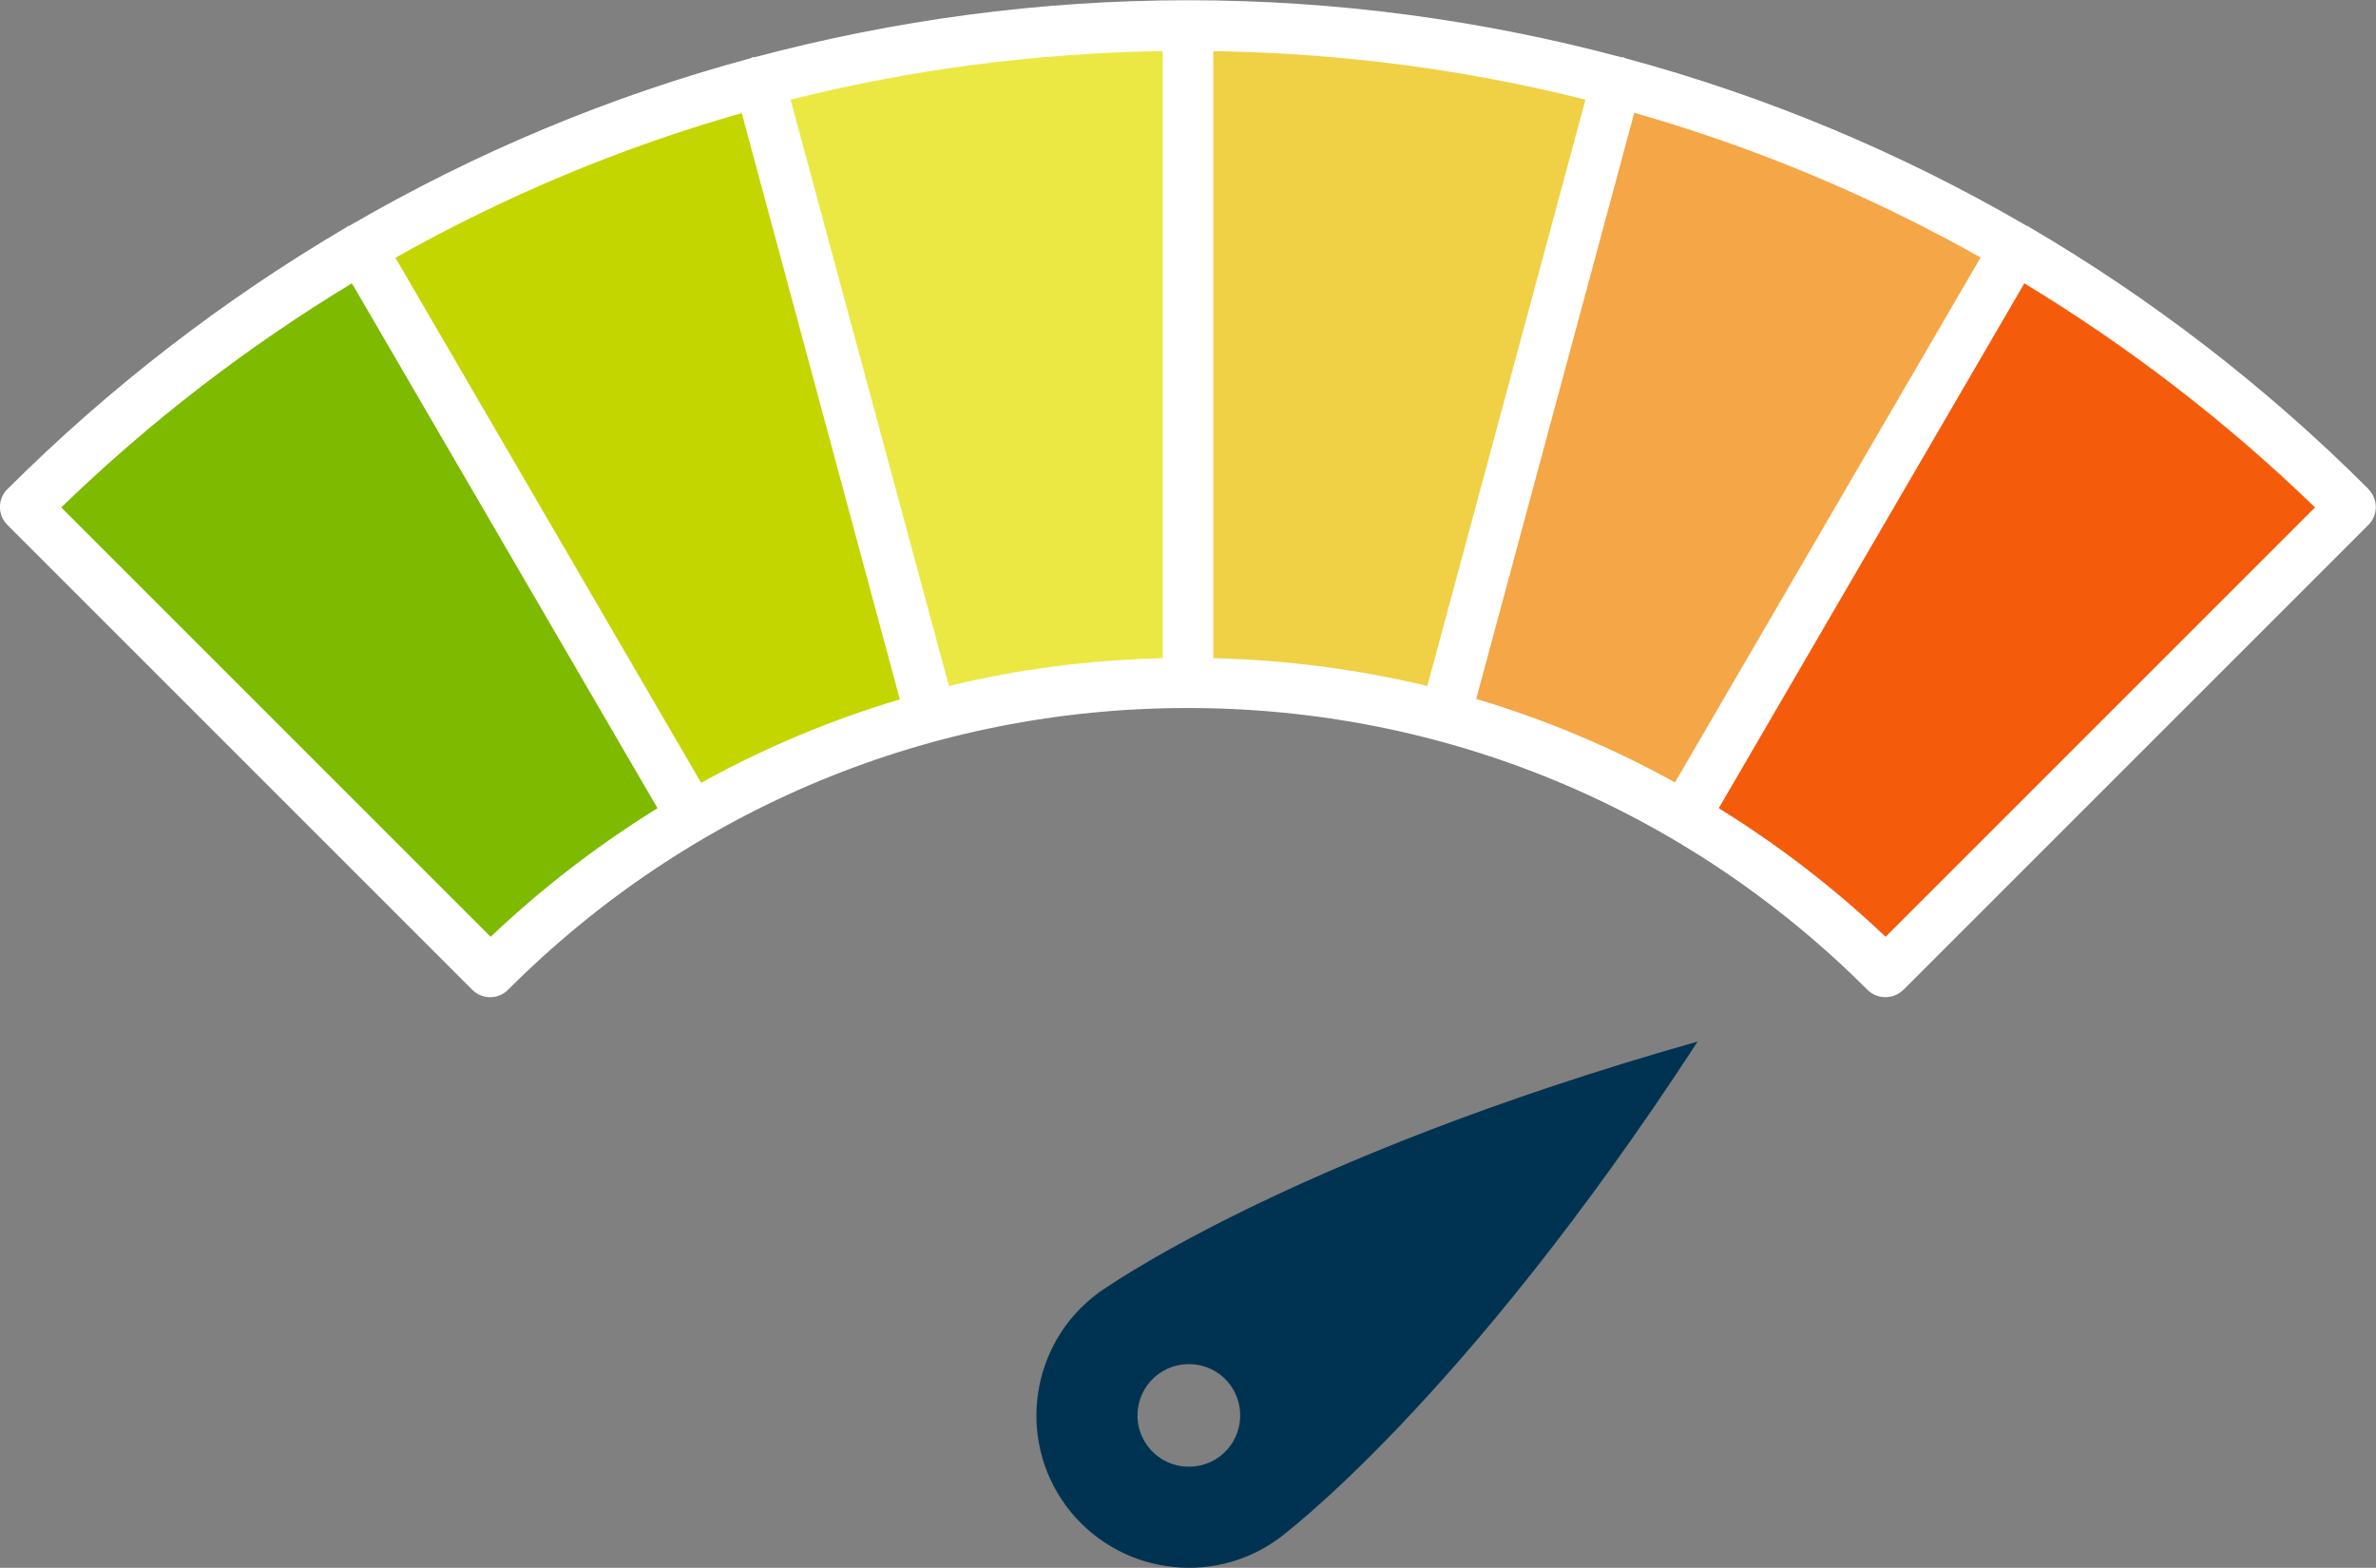
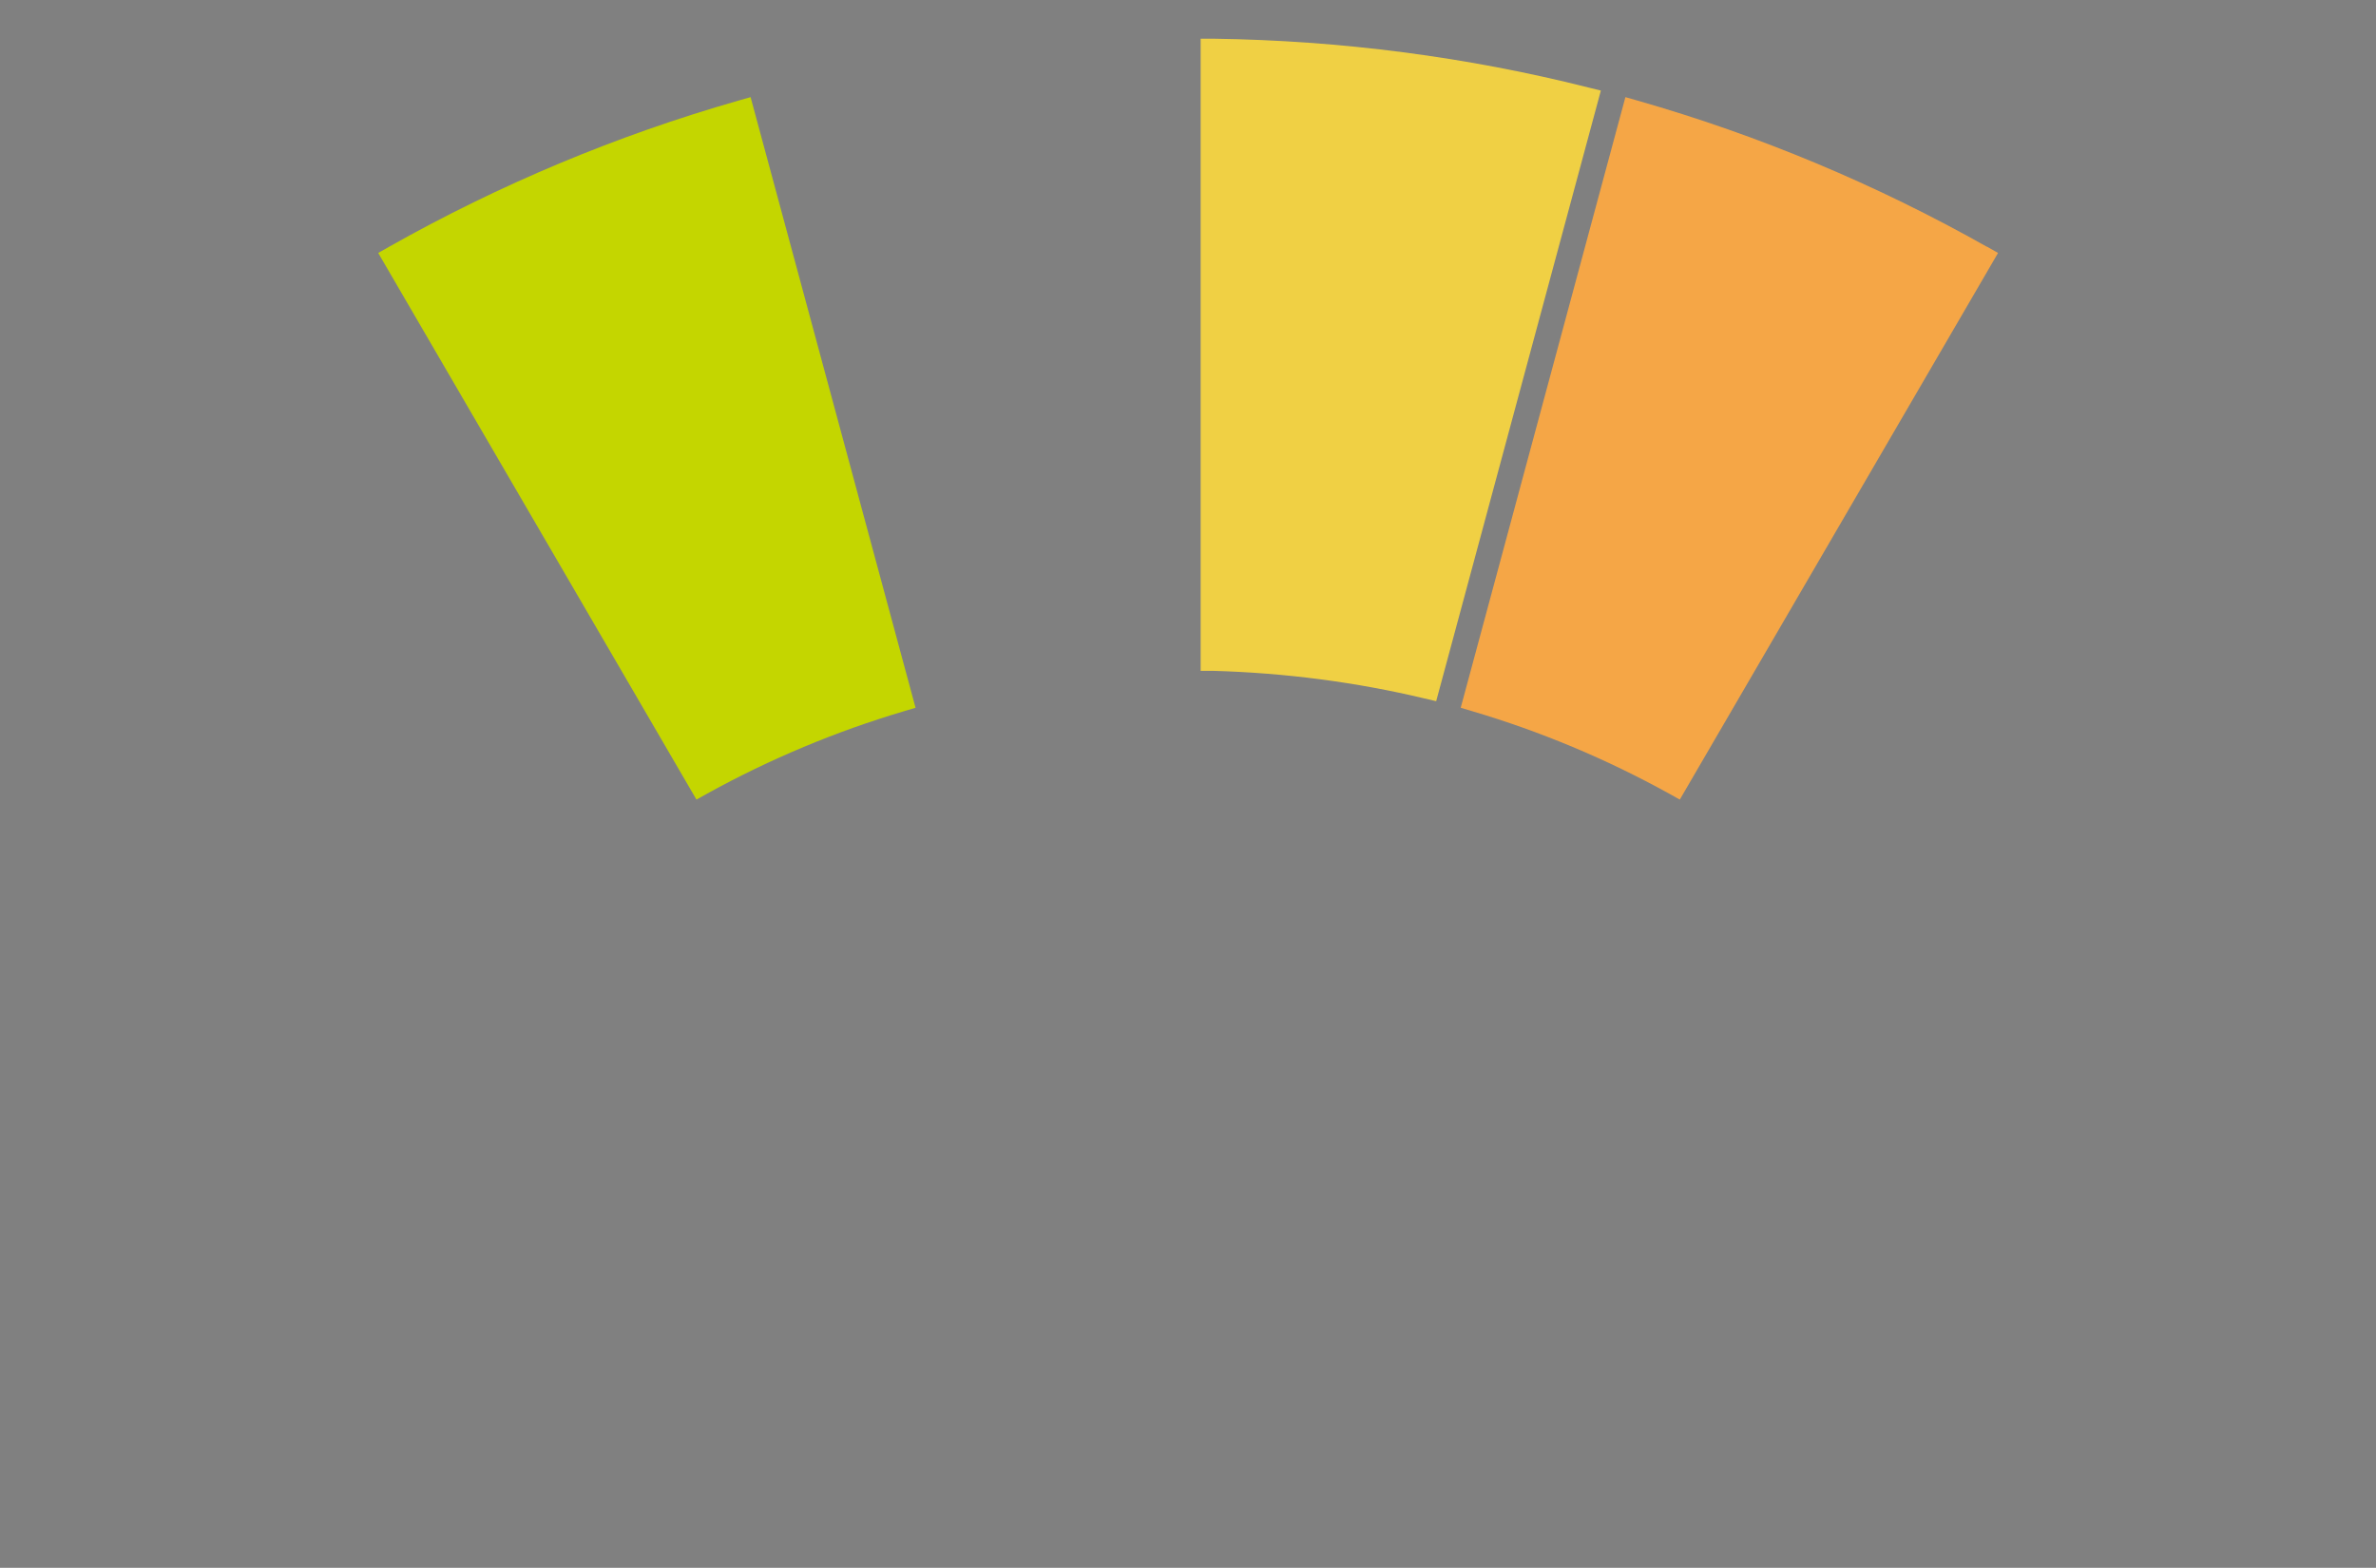
<svg xmlns="http://www.w3.org/2000/svg" data-name="Layer 2" viewBox="0 0 93.92 61.98">
  <rect x="0" y="0" width="93.92" height="61.98" fill="#808080" stroke="none" />
  <g data-name="Layer 1">
    <path d="m78.53,9.75c-4.36-2.46-9-4.4-13.79-5.77l-.49-.14-6.51,24.14.47.14c2.67.79,5.28,1.88,7.76,3.25l.43.24,12.58-21.61-.44-.25Z" fill="#f5a646" />
-     <path d="m45.95,1.52c-5.04.08-10.03.73-14.82,1.93l-.49.12,6.51,24.14.47-.11c2.68-.65,5.49-1.01,8.35-1.08h.49V1.52h-.51Z" fill="#ebe843" />
    <path d="m29.67,3.84l-.49.14c-4.79,1.37-9.43,3.31-13.79,5.77l-.44.25,12.58,21.61.43-.24c2.48-1.37,5.1-2.46,7.76-3.25l.47-.14L29.67,3.84Z" fill="#c4d600" />
    <path d="m62.79,3.46c-4.79-1.21-9.78-1.86-14.82-1.93h-.51s0,24.99,0,24.99h.49c2.86.08,5.67.45,8.35,1.09l.47.11,6.51-24.14-.49-.12Z" fill="#f0d044" />
-     <path d="m91.85,19.7c-3.49-3.39-7.39-6.39-11.58-8.93l-.43-.26-12.58,21.61.41.26c2.35,1.45,4.54,3.14,6.51,5.02l.35.34,17.68-17.68-.36-.35Z" fill="#f45c0c" />
-     <path d="m14.08,10.5l-.43.26c-4.19,2.54-8.09,5.54-11.58,8.93l-.36.35,17.68,17.68.35-.34c1.97-1.88,4.16-3.57,6.51-5.02l.41-.26L14.08,10.5Z" fill="#7dba00" />
-     <path d="m93.63,19.34c-4.07-4.07-8.58-7.53-13.41-10.36-.02-.01-.03-.03-.05-.04-.02-.01-.05-.01-.07-.02-4.98-2.9-10.3-5.12-15.86-6.62-.03-.01-.05-.03-.08-.04-.03,0-.06,0-.08,0-5.52-1.47-11.26-2.25-17.12-2.25s-11.6.78-17.12,2.25c-.03,0-.06,0-.08,0-.03,0-.05.03-.08.04-5.56,1.5-10.88,3.72-15.86,6.62-.02.01-.05.01-.07.02-.02.01-.03.03-.05.04C8.87,11.82,4.36,15.28.29,19.34c-.39.39-.39,1.02,0,1.41l18.38,18.38c.39.39,1.02.39,1.41,0,7.18-7.18,16.72-11.14,26.86-11.14,0,0,0,0,.01,0s0,0,.01,0c10.14,0,19.67,3.96,26.86,11.14.2.2.45.29.71.29s.51-.1.71-.29l18.38-18.38c.39-.39.39-1.02,0-1.41Zm-35.28,8.3l6.25-23.18c4.77,1.36,9.36,3.28,13.69,5.72l-12.08,20.75c-2.5-1.38-5.13-2.49-7.86-3.3Zm-10.39-1.62V2.02c5.02.08,9.95.72,14.71,1.92l-6.25,23.18c-2.74-.66-5.57-1.03-8.45-1.1Zm-10.45,1.1L31.25,3.94c4.76-1.2,9.69-1.84,14.71-1.92v24c-2.88.07-5.71.43-8.45,1.1Zm-9.8,3.82L15.63,10.19c4.33-2.44,8.91-4.36,13.69-5.72l6.25,23.18c-2.73.81-5.37,1.92-7.86,3.3Zm-8.32,6.09L2.42,20.06c3.53-3.42,7.38-6.37,11.49-8.86l12.08,20.75c-2.34,1.45-4.55,3.14-6.59,5.08Zm55.14,0c-2.04-1.94-4.25-3.63-6.59-5.08l12.08-20.75c4.1,2.49,7.96,5.44,11.49,8.86l-16.97,16.97Z" fill="#fff" />
-     <path d="m67.12,41.17c-16.44,4.66-23.7,9.94-23.7,9.94-2.68,1.97-3.25,5.75-1.28,8.42s5.75,3.25,8.42,1.28h0s7.23-5.32,16.55-19.64Zm-21.76,15.99c-.67-.9-.47-2.18.43-2.84s2.18-.47,2.84.43.47,2.18-.43,2.84-2.18.47-2.84-.43Z" fill="#003352" />
  </g>
</svg>